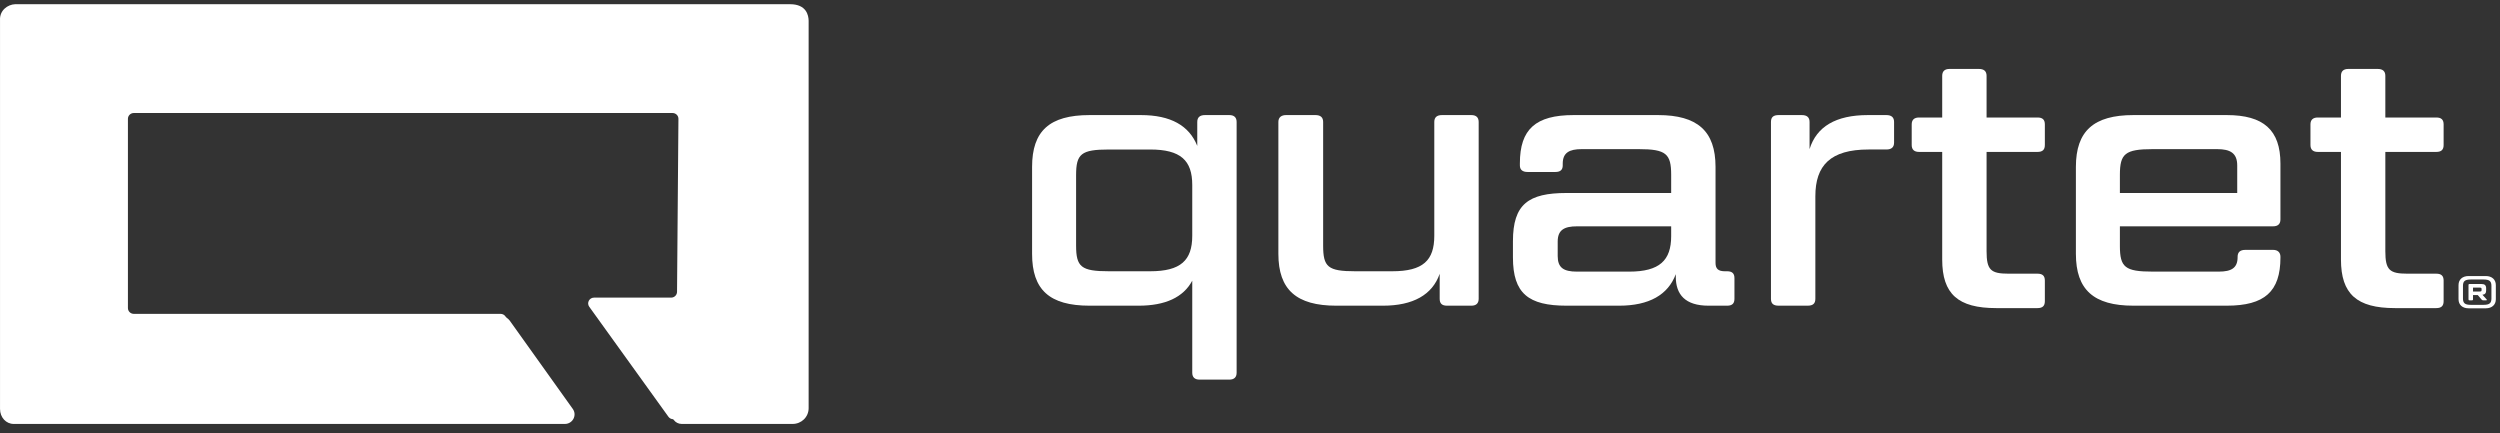
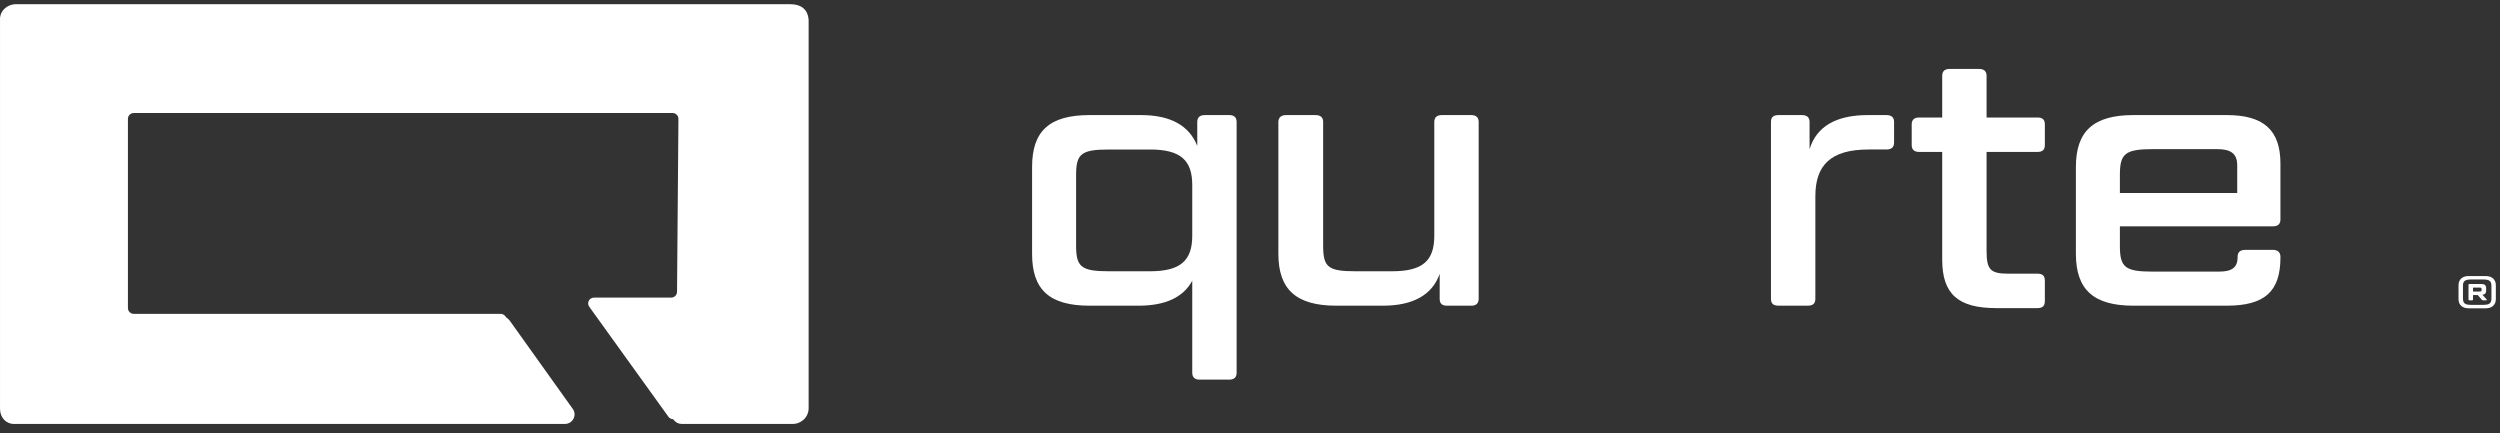
<svg xmlns="http://www.w3.org/2000/svg" width="254px" height="44px" viewBox="0 0 254 44" version="1.1">
  <rect x="0" y="0" width="254" height="44" fill="#333333" stroke="none" />
  <title>Logo/White</title>
  <desc>Created with Sketch.</desc>
  <defs />
  <g id="Symbols" stroke="none" stroke-width="1" fill="none" fill-rule="evenodd">
    <g id="Footer/Mobile" transform="translate(-60, -31)">
      <g id="Group-35">
        <g id="Logo/White" transform="translate(60, 25)">
          <path d="M80.642,6.779 L1.289,6.779 C0.958,6.779 0.69,7.042 0.69,7.368 L0.69,48.003 C0.69,48.329 0.958,48.592 1.289,48.592 L57.662,48.592 C58.148,48.592 58.431,48.054 58.152,47.664 L51.349,38.139 C51.237,37.981 51.054,37.888 50.859,37.888 L13.595,37.888 C13.265,37.888 12.997,37.625 12.997,37.299 L12.997,18.071 C12.997,17.746 13.265,17.482 13.595,17.482 L68.331,17.482 C68.664,17.482 68.933,17.749 68.929,18.075 L68.787,35.654 C68.783,35.976 68.518,36.238 68.188,36.238 L60.356,36.238 C59.87,36.238 59.587,36.776 59.868,37.167 L67.913,48.343 C68.025,48.498 68.207,48.592 68.402,48.592 L80.01,48.592 C80.69,48.592 81.241,48.049 81.241,47.381 L81.241,7.368 C81.241,7.042 80.973,6.779 80.642,6.779" id="Fill-70" fill="#FFFFFF" fill-rule="nonzero" />
          <path d="M251.915,35.619 C252.099,35.619 252.129,35.59 252.129,35.446 L252.129,35.393 C252.129,35.248 252.099,35.22 251.915,35.22 L251.258,35.22 L251.258,35.619 L251.915,35.619 Z M251.741,35.979 L251.258,35.979 L251.258,36.424 C251.258,36.485 251.223,36.513 251.164,36.513 L250.894,36.513 C250.831,36.513 250.8,36.485 250.8,36.424 L250.8,34.945 C250.8,34.883 250.831,34.855 250.894,34.855 L252.118,34.855 C252.447,34.855 252.591,34.987 252.591,35.286 L252.591,35.521 C252.591,35.788 252.472,35.923 252.214,35.946 L252.646,36.424 C252.681,36.461 252.661,36.513 252.607,36.513 L252.303,36.513 C252.224,36.513 252.179,36.495 252.132,36.439 L251.741,35.979 Z M250.238,35.042 L250.238,36.326 C250.238,36.79 250.427,36.972 251.024,36.972 L252.338,36.972 C252.935,36.972 253.129,36.79 253.129,36.326 L253.129,35.042 C253.129,34.579 252.935,34.397 252.338,34.397 L251.024,34.397 C250.427,34.397 250.238,34.579 250.238,35.042 Z M249.786,36.402 L249.786,34.967 C249.786,34.401 250.183,34.045 250.81,34.045 L252.553,34.045 C253.179,34.045 253.577,34.401 253.577,34.967 L253.577,36.402 C253.577,36.969 253.179,37.325 252.553,37.325 L250.81,37.325 C250.183,37.325 249.786,36.969 249.786,36.402 Z" id="Fill-87" fill="#FFFFFF" fill-rule="nonzero" />
          <path d="M109.331,30.946 C109.331,33.119 109.842,33.56 112.664,33.56 L116.859,33.56 C119.956,33.56 121.133,32.456 121.133,29.953 L121.133,24.797 C121.133,22.295 119.956,21.19 116.859,21.19 L112.664,21.19 C109.842,21.19 109.331,21.632 109.331,23.803 L109.331,30.946 Z M125.641,43.87 C125.641,44.349 125.367,44.569 124.898,44.569 L121.878,44.569 C121.407,44.569 121.133,44.349 121.133,43.87 L121.133,34.517 C120.23,36.212 118.389,37.058 115.683,37.058 L110.703,37.058 C106.625,37.058 104.86,35.439 104.86,31.793 L104.86,22.957 C104.86,19.312 106.625,17.692 110.703,17.692 L115.918,17.692 C118.937,17.692 120.82,18.76 121.642,20.822 L121.642,18.392 C121.642,17.913 121.917,17.692 122.427,17.692 L124.898,17.692 C125.367,17.692 125.641,17.913 125.641,18.392 L125.641,43.87 Z" id="Fill-1" fill="#FFFFFF" fill-rule="evenodd" />
          <path d="M134.431,30.946 C134.431,33.119 134.902,33.56 137.685,33.56 L141.45,33.56 C144.586,33.56 145.724,32.456 145.724,29.953 L145.724,18.392 C145.724,17.913 145.997,17.692 146.508,17.692 L149.488,17.692 C149.959,17.692 150.233,17.913 150.233,18.392 L150.233,36.359 C150.233,36.837 149.959,37.058 149.488,37.058 L147.018,37.058 C146.508,37.058 146.272,36.837 146.272,36.359 L146.272,33.819 C145.529,35.953 143.566,37.058 140.51,37.058 L135.765,37.058 C131.725,37.058 129.883,35.439 129.883,31.793 L129.883,18.392 C129.883,17.913 130.195,17.692 130.666,17.692 L133.646,17.692 C134.157,17.692 134.431,17.913 134.431,18.392 L134.431,30.946 Z" id="Fill-3" fill="#FFFFFF" fill-rule="evenodd" />
-           <path d="M169.791,29.989 L169.791,28.995 L160.222,28.995 C158.928,28.995 158.262,29.363 158.262,30.542 L158.262,32.014 C158.262,33.192 158.85,33.597 160.222,33.597 L165.518,33.597 C168.615,33.597 169.791,32.456 169.791,29.989 M153.715,32.162 L153.715,30.505 C153.715,26.75 155.282,25.608 159.164,25.608 L169.791,25.608 L169.791,23.767 C169.791,21.632 169.279,21.152 166.497,21.152 L160.693,21.152 C159.438,21.152 158.773,21.52 158.773,22.626 L158.773,22.81 C158.773,23.251 158.537,23.473 158.027,23.473 L155.203,23.473 C154.694,23.473 154.42,23.251 154.42,22.81 L154.42,22.589 C154.42,19.127 156.028,17.692 159.871,17.692 L168.457,17.692 C172.456,17.692 174.298,19.312 174.298,22.957 L174.298,32.714 C174.298,33.302 174.574,33.56 175.241,33.56 L175.476,33.56 C175.986,33.56 176.22,33.781 176.22,34.26 L176.22,36.359 C176.22,36.837 175.986,37.058 175.476,37.058 L173.593,37.058 C171.203,37.058 170.26,35.917 170.26,34.113 L170.26,33.855 C169.476,35.953 167.554,37.058 164.498,37.058 L159.164,37.058 C155.282,37.058 153.715,35.807 153.715,32.162" id="Fill-5" fill="#FFFFFF" fill-rule="evenodd" />
          <path d="M189.85,21.189 C185.968,21.189 184.44,22.808 184.44,25.939 L184.44,36.357 C184.44,36.837 184.203,37.057 183.655,37.057 L180.713,37.057 C180.163,37.057 179.93,36.837 179.93,36.357 L179.93,18.391 C179.93,17.912 180.163,17.692 180.713,17.692 L183.066,17.692 C183.576,17.692 183.851,17.912 183.851,18.391 L183.851,21.152 C184.557,18.869 186.517,17.692 189.771,17.692 L191.654,17.692 C192.163,17.692 192.438,17.912 192.438,18.391 L192.438,20.489 C192.438,20.968 192.163,21.189 191.654,21.189 L189.85,21.189 Z" id="Fill-7" fill="#FFFFFF" fill-rule="evenodd" />
          <path d="M201.836,21.435 L201.836,31.523 C201.836,33.437 202.267,33.806 204.071,33.806 L207.012,33.806 C207.522,33.806 207.757,34.026 207.757,34.505 L207.757,36.604 C207.757,37.083 207.522,37.303 207.012,37.303 L202.816,37.303 C198.933,37.303 197.328,35.868 197.328,32.37 L197.328,21.435 L194.974,21.435 C194.504,21.435 194.229,21.215 194.229,20.735 L194.229,18.637 C194.229,18.158 194.504,17.938 194.974,17.938 L197.328,17.938 L197.328,13.703 C197.328,13.224 197.601,13.004 198.072,13.004 L201.053,13.004 C201.562,13.004 201.836,13.224 201.836,13.703 L201.836,17.938 L207.012,17.938 C207.522,17.938 207.757,18.158 207.757,18.637 L207.757,20.735 C207.757,21.215 207.522,21.435 207.012,21.435 L201.836,21.435 Z" id="Fill-9" fill="#FFFFFF" fill-rule="evenodd" />
          <path d="M215.381,25.607 L227.302,25.607 L227.302,22.808 C227.302,21.557 226.596,21.152 225.263,21.152 L218.715,21.152 C215.892,21.152 215.381,21.631 215.381,23.766 L215.381,25.607 Z M216.755,37.057 C212.716,37.057 210.911,35.437 210.911,31.791 L210.911,22.956 C210.911,19.311 212.716,17.692 216.755,17.692 L226.242,17.692 C229.967,17.692 231.693,19.201 231.693,22.624 L231.693,28.294 C231.693,28.774 231.418,28.994 230.949,28.994 L215.381,28.994 L215.381,30.982 C215.381,33.154 215.892,33.596 218.715,33.596 L225.42,33.596 C226.714,33.596 227.341,33.228 227.341,32.124 L227.341,32.087 C227.341,31.645 227.576,31.387 228.124,31.387 L230.949,31.387 C231.418,31.387 231.693,31.645 231.693,32.087 L231.693,32.161 C231.693,35.621 230.086,37.057 226.242,37.057 L216.755,37.057 Z" id="Fill-11" fill="#FFFFFF" fill-rule="evenodd" />
-           <path d="M242.35,21.435 L242.35,31.523 C242.35,33.437 242.781,33.806 244.587,33.806 L247.526,33.806 C248.036,33.806 248.272,34.026 248.272,34.505 L248.272,36.604 C248.272,37.083 248.036,37.303 247.526,37.303 L243.33,37.303 C239.447,37.303 237.842,35.868 237.842,32.37 L237.842,21.435 L235.489,21.435 C235.018,21.435 234.743,21.215 234.743,20.735 L234.743,18.637 C234.743,18.158 235.018,17.938 235.489,17.938 L237.842,17.938 L237.842,13.703 C237.842,13.224 238.116,13.004 238.586,13.004 L241.567,13.004 C242.077,13.004 242.35,13.224 242.35,13.703 L242.35,17.938 L247.526,17.938 C248.036,17.938 248.272,18.158 248.272,18.637 L248.272,20.735 C248.272,21.215 248.036,21.435 247.526,21.435 L242.35,21.435 Z" id="Fill-13" fill="#FFFFFF" fill-rule="evenodd" />
          <polygon id="Clip-16" points="0 5.972 82.157 5.972 82.157 48.617 0 48.617" />
          <path d="M80.258,6.427 L1.542,6.427 C0.781,6.456 -0.048,7.055 0.002,8.036 L0.002,47.543 C0.002,48.423 0.629,49.072 1.389,49.072 L57.389,49.072 C58.187,49.072 58.653,48.187 58.195,47.546 L51.783,38.568 C51.598,38.31 51.296,38.155 50.977,38.155 L13.54,38.155 C12.995,38.155 12.554,37.722 12.554,37.187 L12.554,18.312 C12.554,17.777 12.995,17.342 13.54,17.342 L68.614,17.342 C69.161,17.342 69.603,17.781 69.598,18.32 L69.459,35.511 C69.455,36.043 69.014,36.472 68.473,36.472 L61.581,36.472 C60.782,36.472 60.316,37.359 60.777,38.001 L68.453,48.663 C68.638,48.919 68.937,49.072 69.257,49.072 L80.527,49.072 C81.427,49.072 82.157,48.37 82.157,47.469 L82.157,8.104 C82.148,7.571 81.945,6.423 80.258,6.427" id="Fill-15" fill="#FFFFFF" fill-rule="evenodd" />
        </g>
      </g>
    </g>
  </g>
</svg>